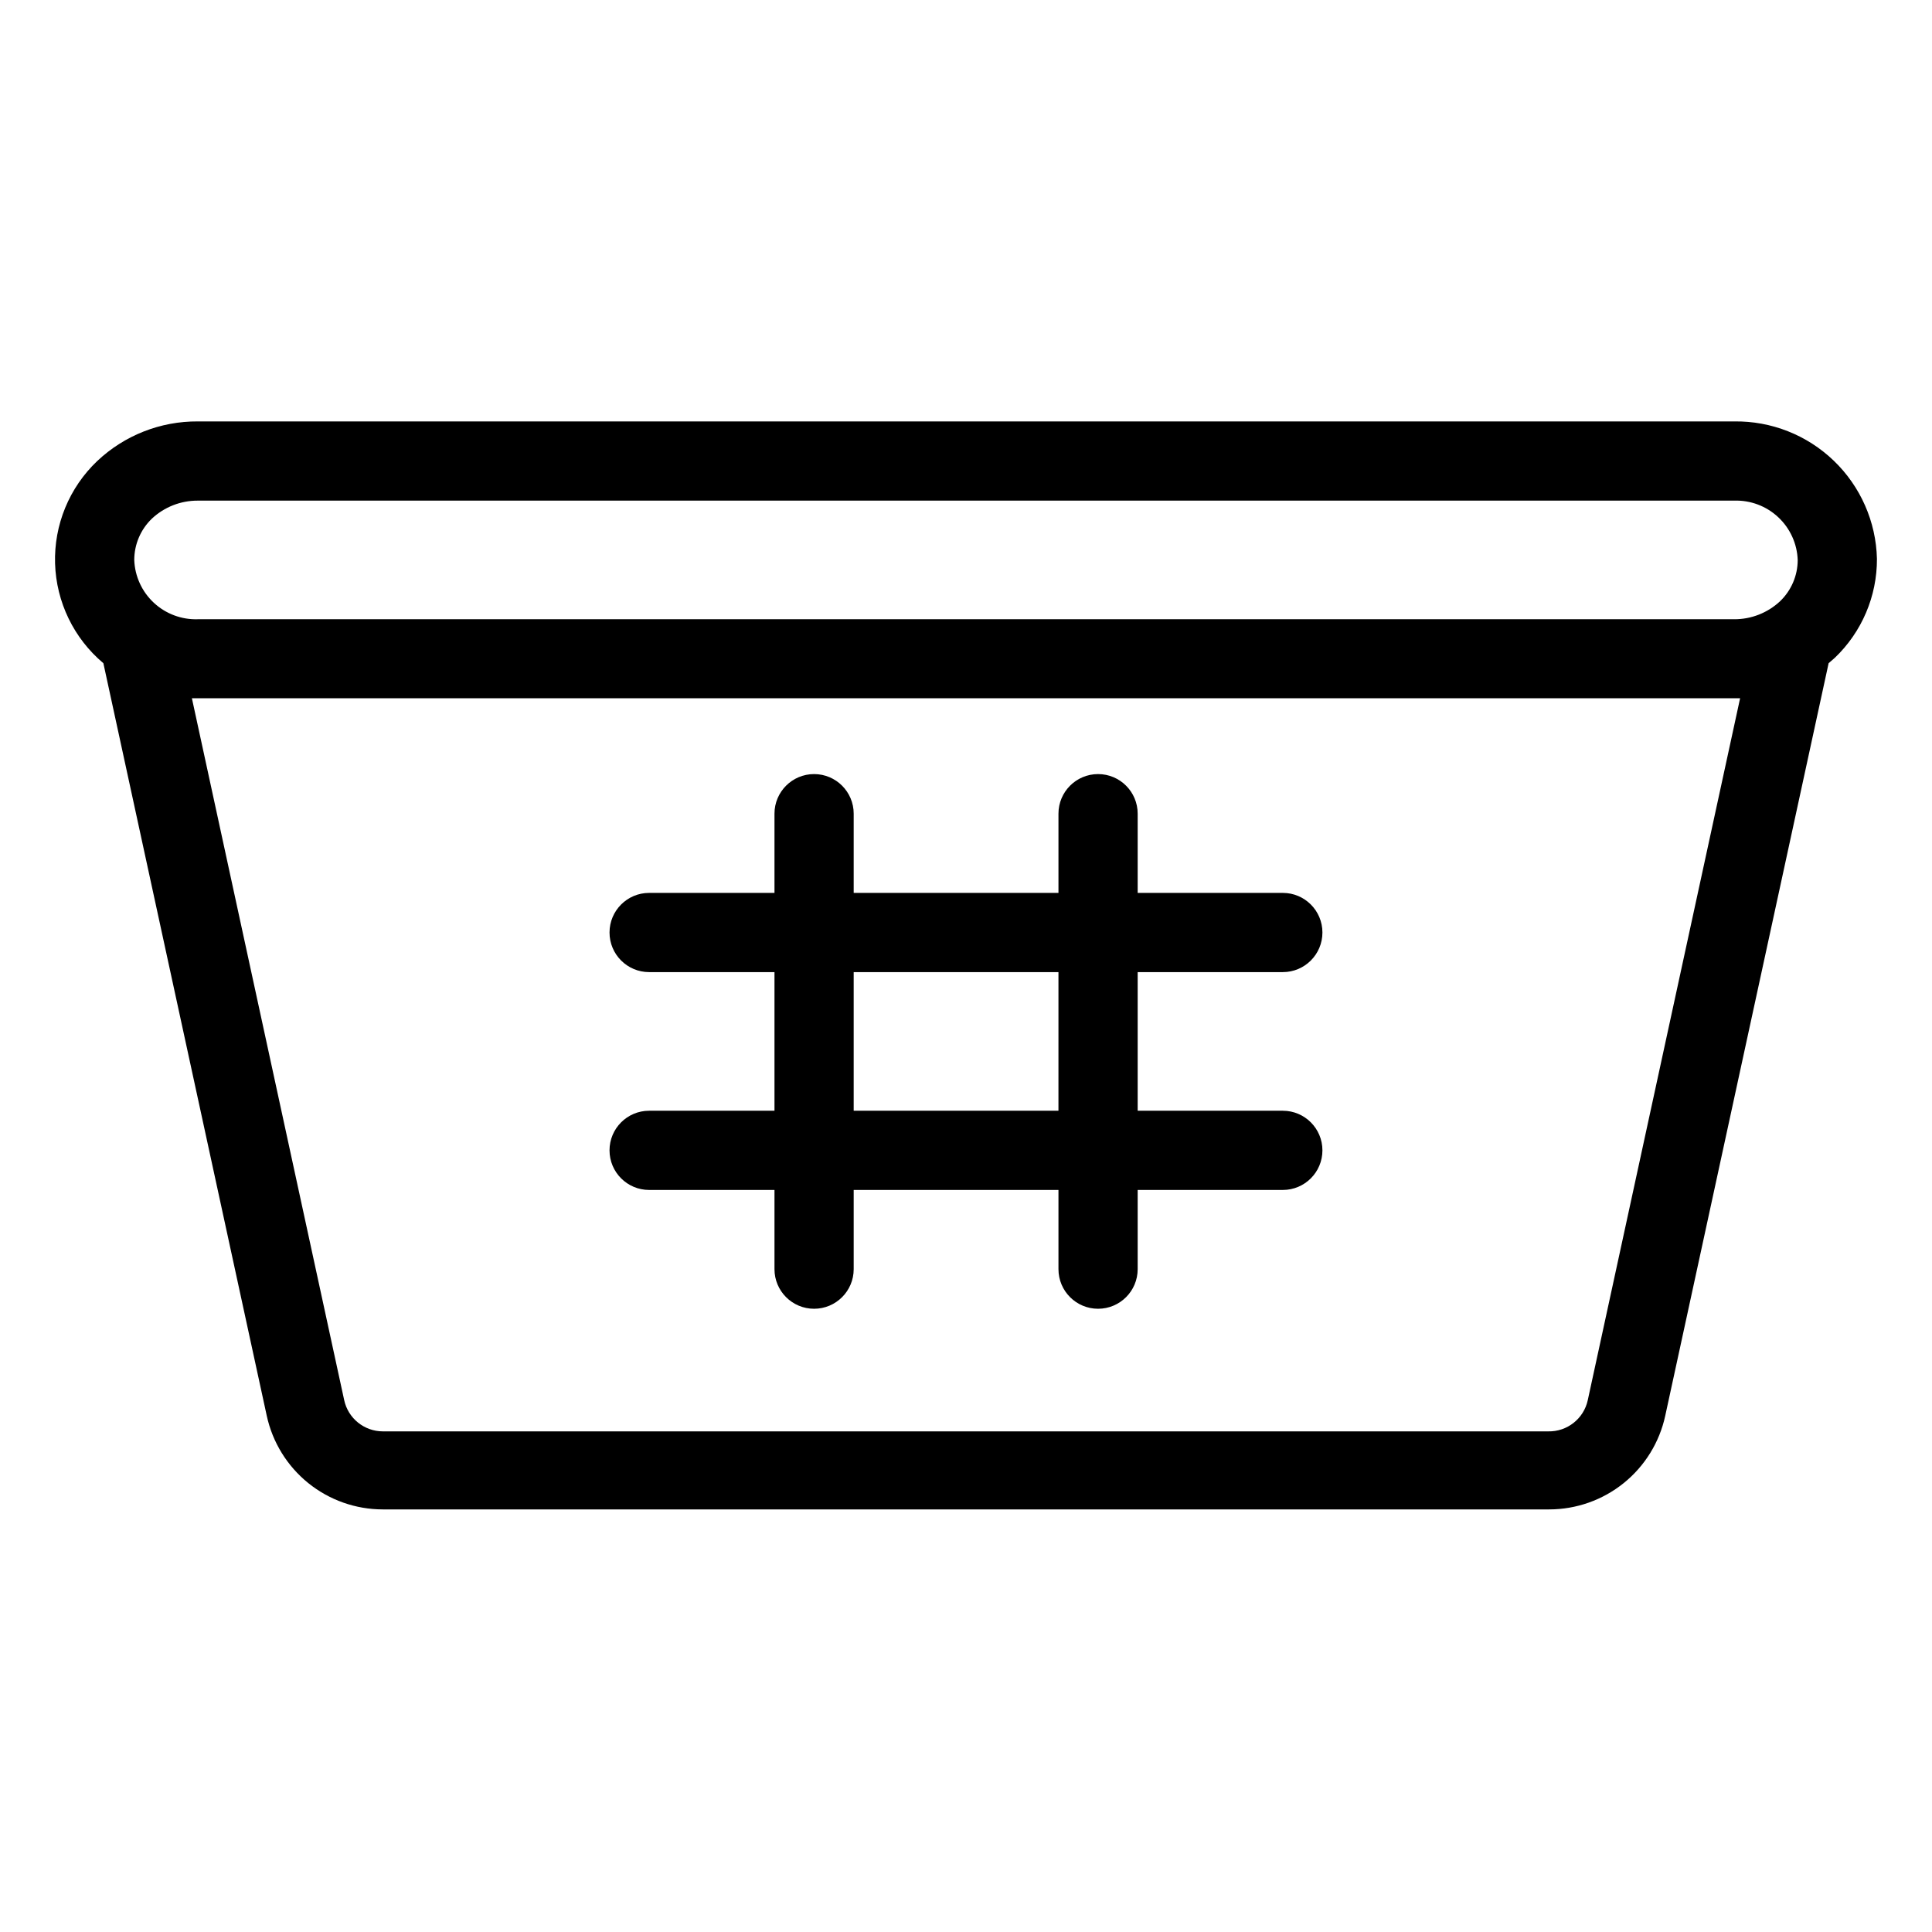
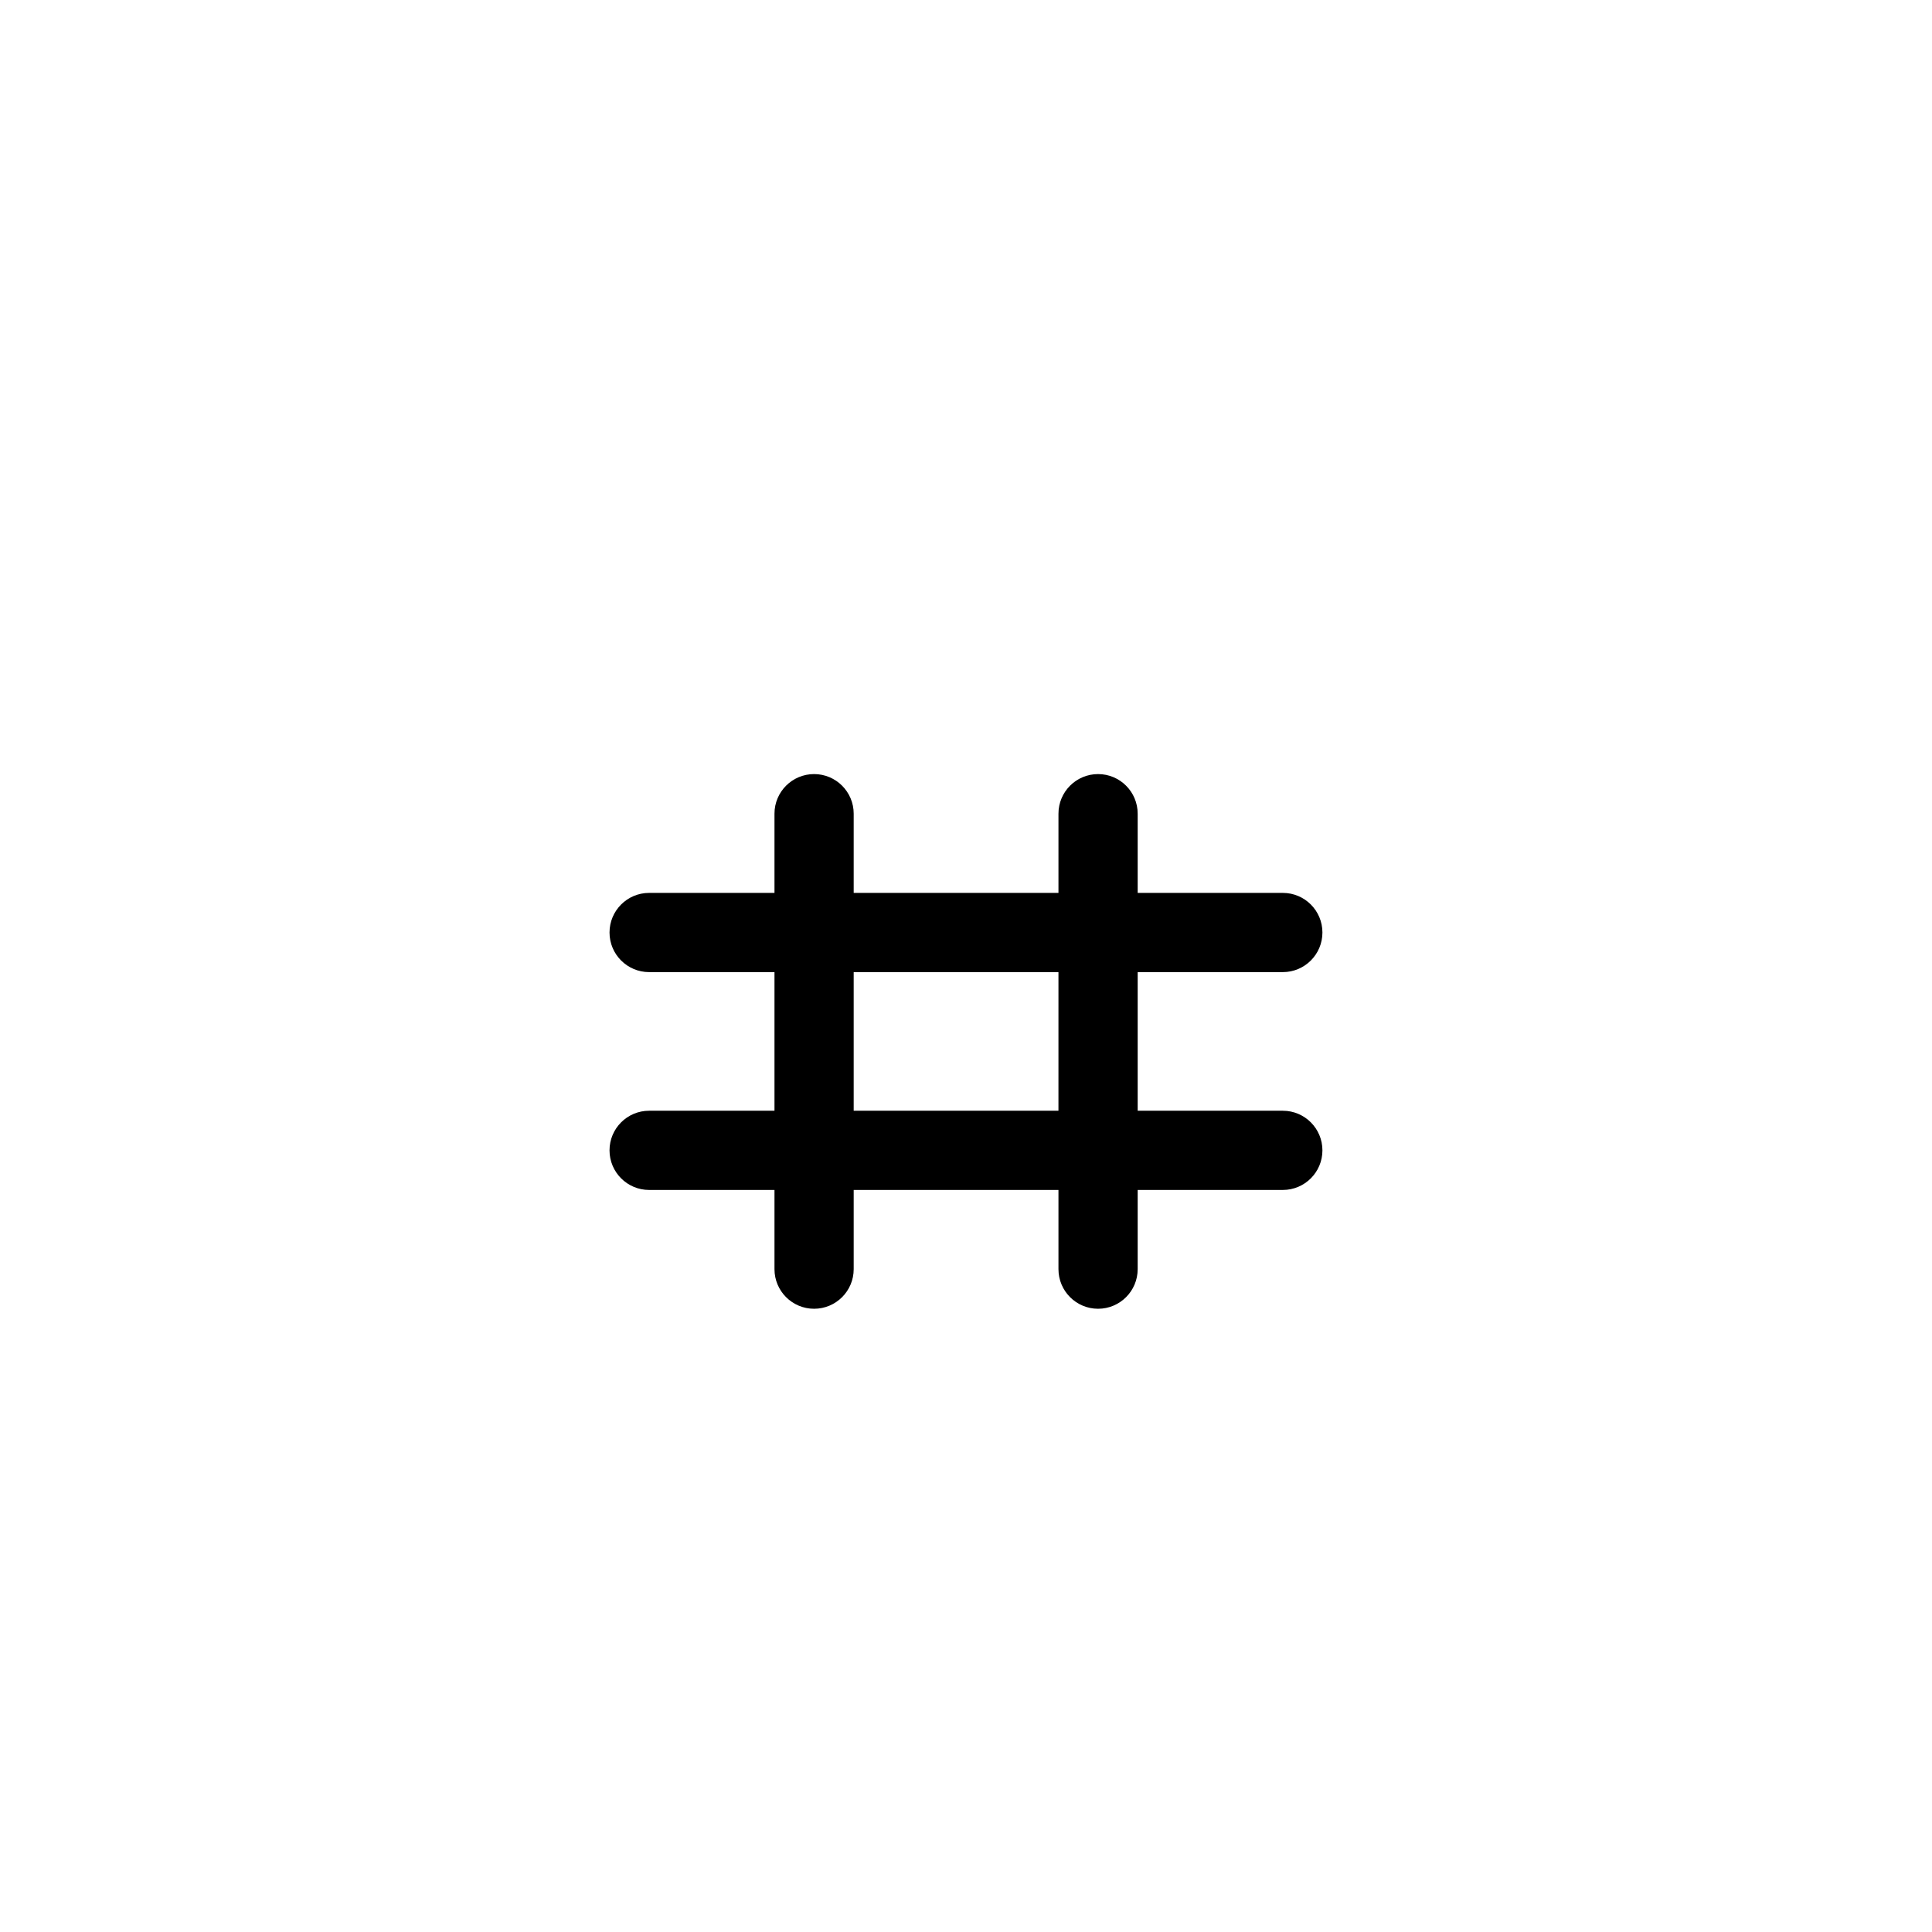
<svg xmlns="http://www.w3.org/2000/svg" fill="#000000" width="800px" height="800px" version="1.1" viewBox="144 144 512 512">
  <g>
-     <path d="m603.57 255.68h-407.14c-9.91-0.066-19.457 3.691-26.66 10.496-7.422 7.047-11.484 16.926-11.176 27.152 0.312 10.23 4.969 19.844 12.801 26.43l43.297 199.43v-0.004c1.523 7.027 5.402 13.324 10.996 17.84s12.566 6.981 19.758 6.984h309.11-0.004c7.191-0.004 14.164-2.469 19.758-6.984s9.477-10.812 10.996-17.84l43.297-199.43 1.625-1.418 0.004 0.004c7.168-6.844 11.211-16.332 11.176-26.242-0.234-9.832-4.34-19.172-11.426-25.992-7.086-6.82-16.578-10.57-26.41-10.426zm-419.32 25.766c3.297-3.09 7.656-4.797 12.176-4.773h407.14c4.32-0.145 8.52 1.434 11.676 4.387 3.16 2.953 5.019 7.035 5.168 11.355-0.008 4.121-1.695 8.062-4.668 10.914-3.301 3.09-7.656 4.801-12.176 4.777h-407.14c-4.312 0.141-8.508-1.43-11.664-4.371-3.156-2.938-5.019-7.008-5.184-11.32 0-4.141 1.688-8.098 4.672-10.969zm380.53 233.59c-1.055 4.926-5.461 8.402-10.496 8.293h-308.84c-4.938-0.016-9.199-3.465-10.234-8.293l-40.355-185.99h410.29z" />
    <path d="m483.96 401.62c5.797 0 10.496-4.699 10.496-10.496s-4.699-10.496-10.496-10.496h-38.465v-20.992c0-5.797-4.699-10.496-10.496-10.496s-10.496 4.699-10.496 10.496v20.992h-54.266v-20.992c0-5.797-4.699-10.496-10.496-10.496s-10.496 4.699-10.496 10.496v20.992h-33.219c-5.797 0-10.496 4.699-10.496 10.496s4.699 10.496 10.496 10.496h33.219v36.734l-33.219 0.004c-5.797 0-10.496 4.699-10.496 10.496s4.699 10.496 10.496 10.496h33.219v20.992-0.004c0 5.797 4.699 10.496 10.496 10.496s10.496-4.699 10.496-10.496v-20.992l54.266 0.004v20.992-0.004c0 5.797 4.699 10.496 10.496 10.496s10.496-4.699 10.496-10.496v-20.992l38.465 0.004c5.797 0 10.496-4.699 10.496-10.496s-4.699-10.496-10.496-10.496h-38.465v-36.734zm-59.461 36.734-54.262 0.004v-36.734l54.266-0.004z" />
  </g>
</svg>